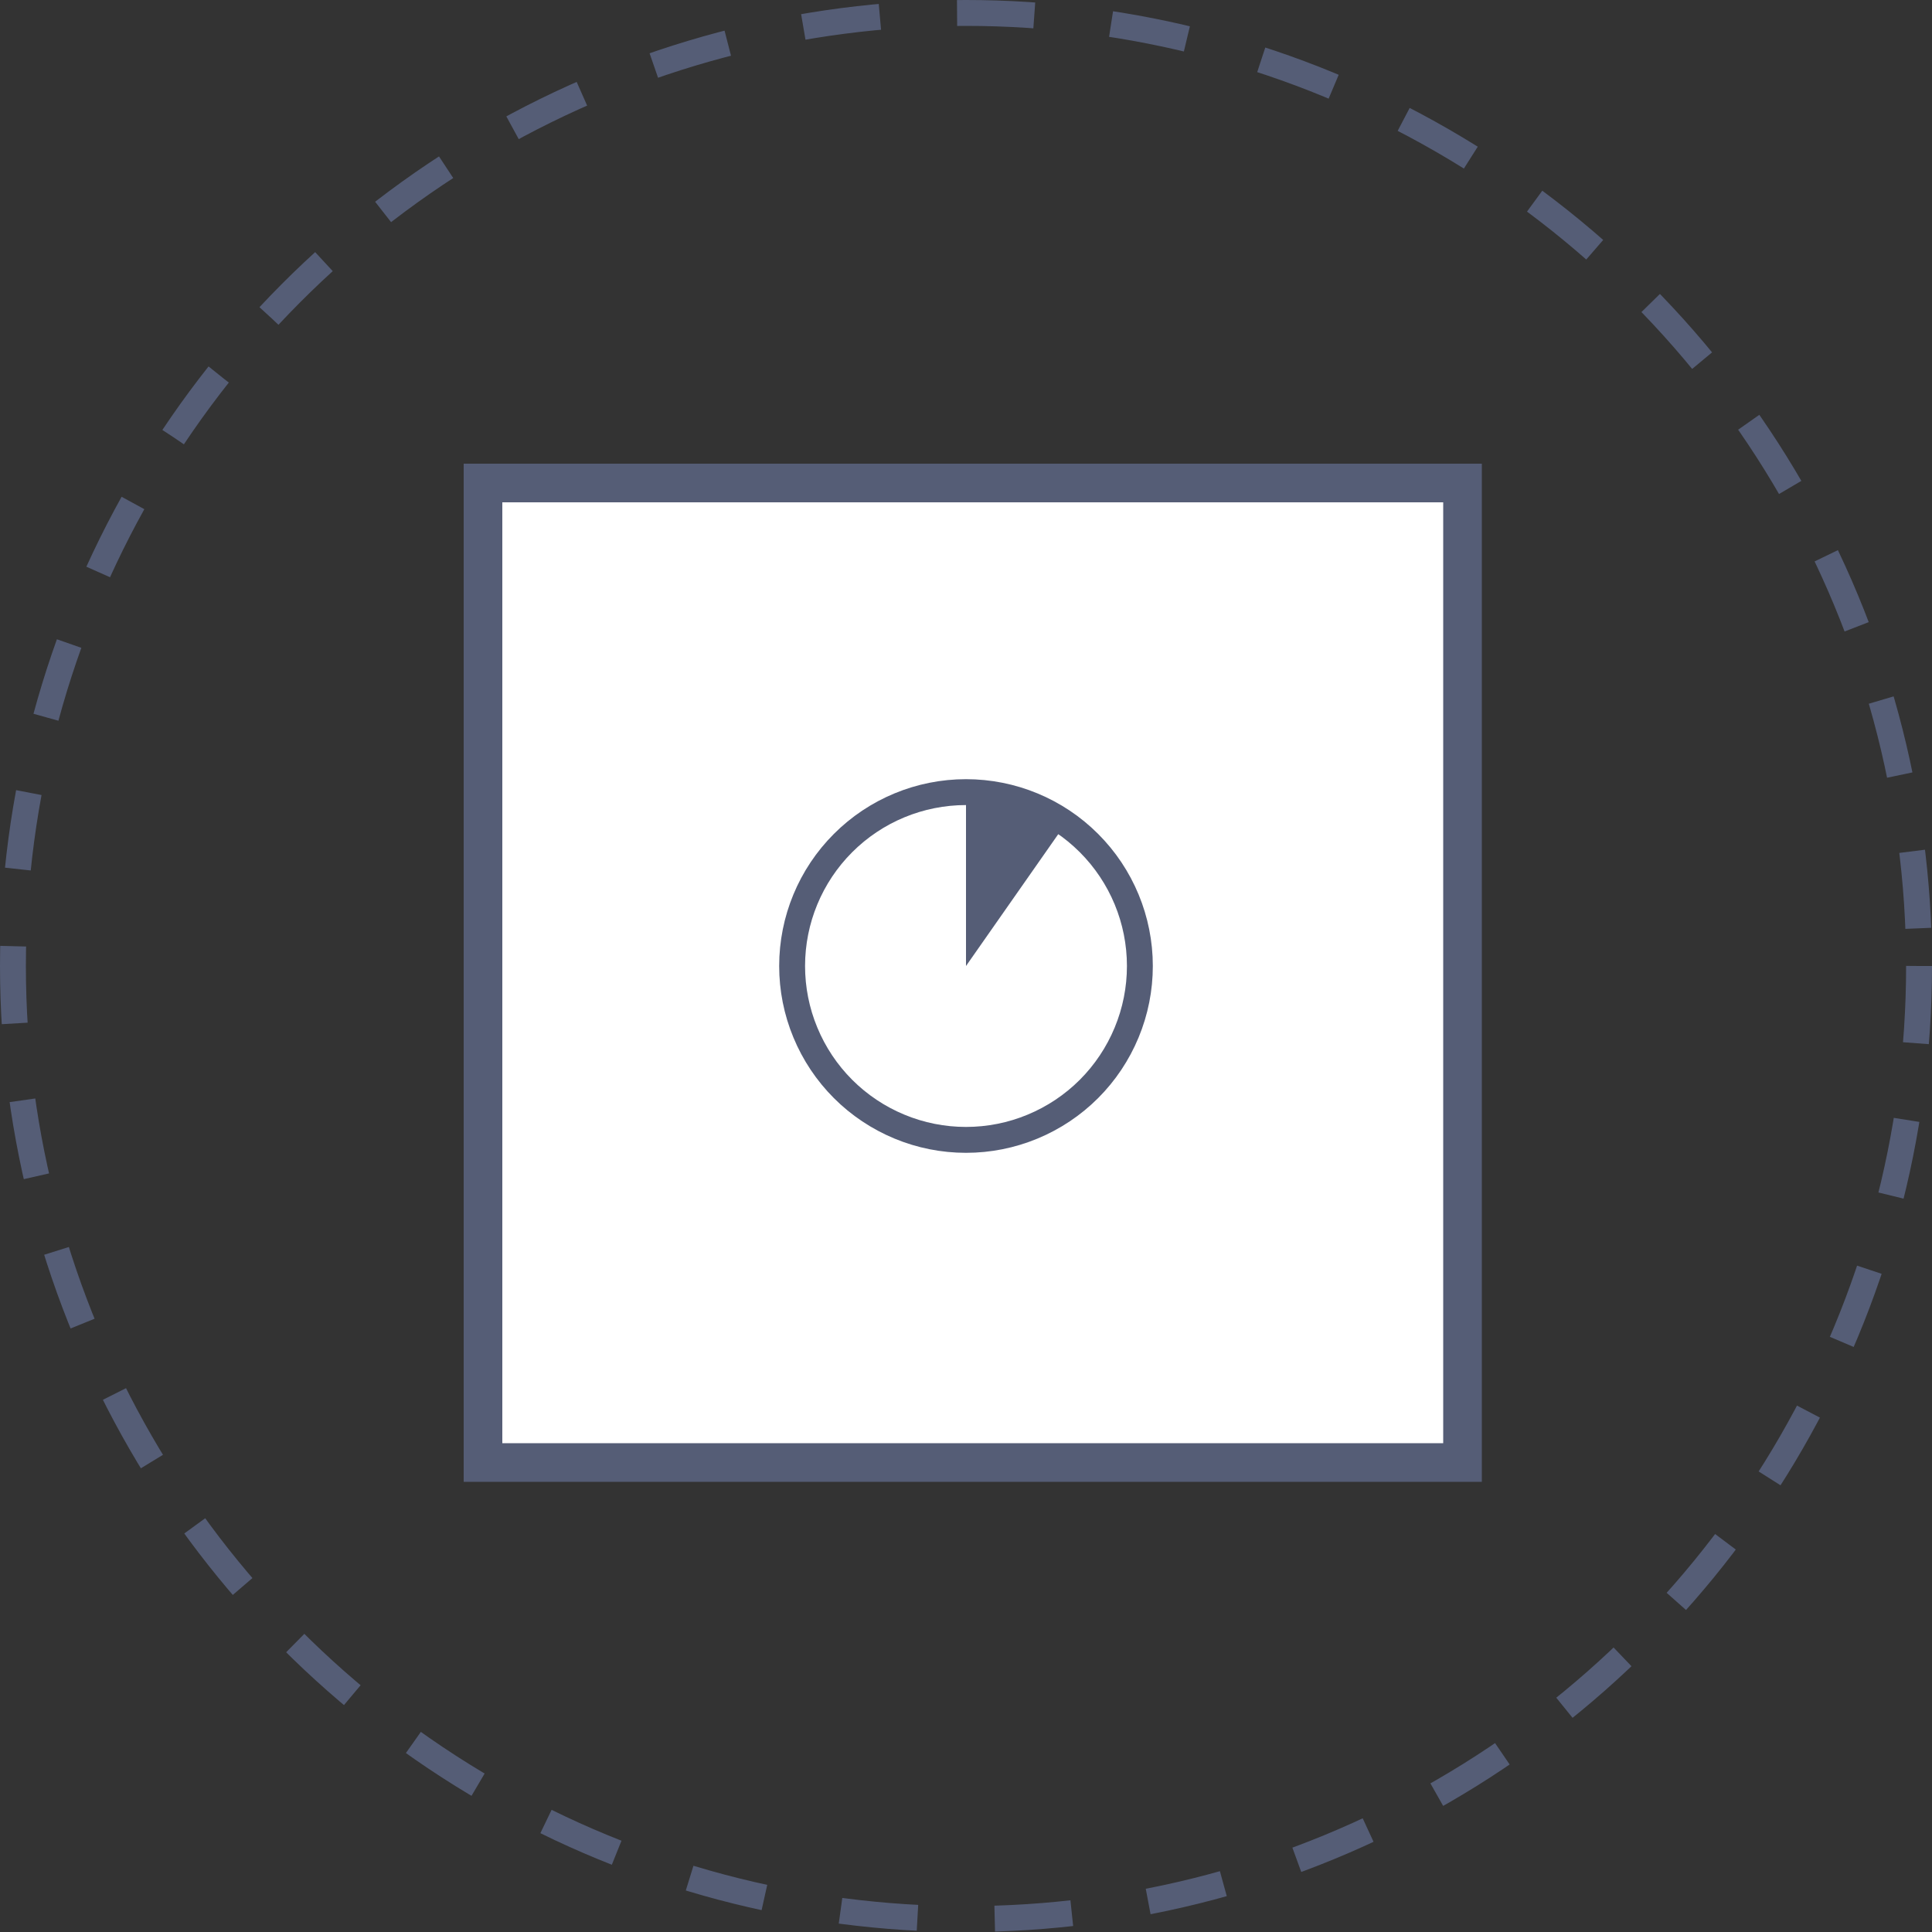
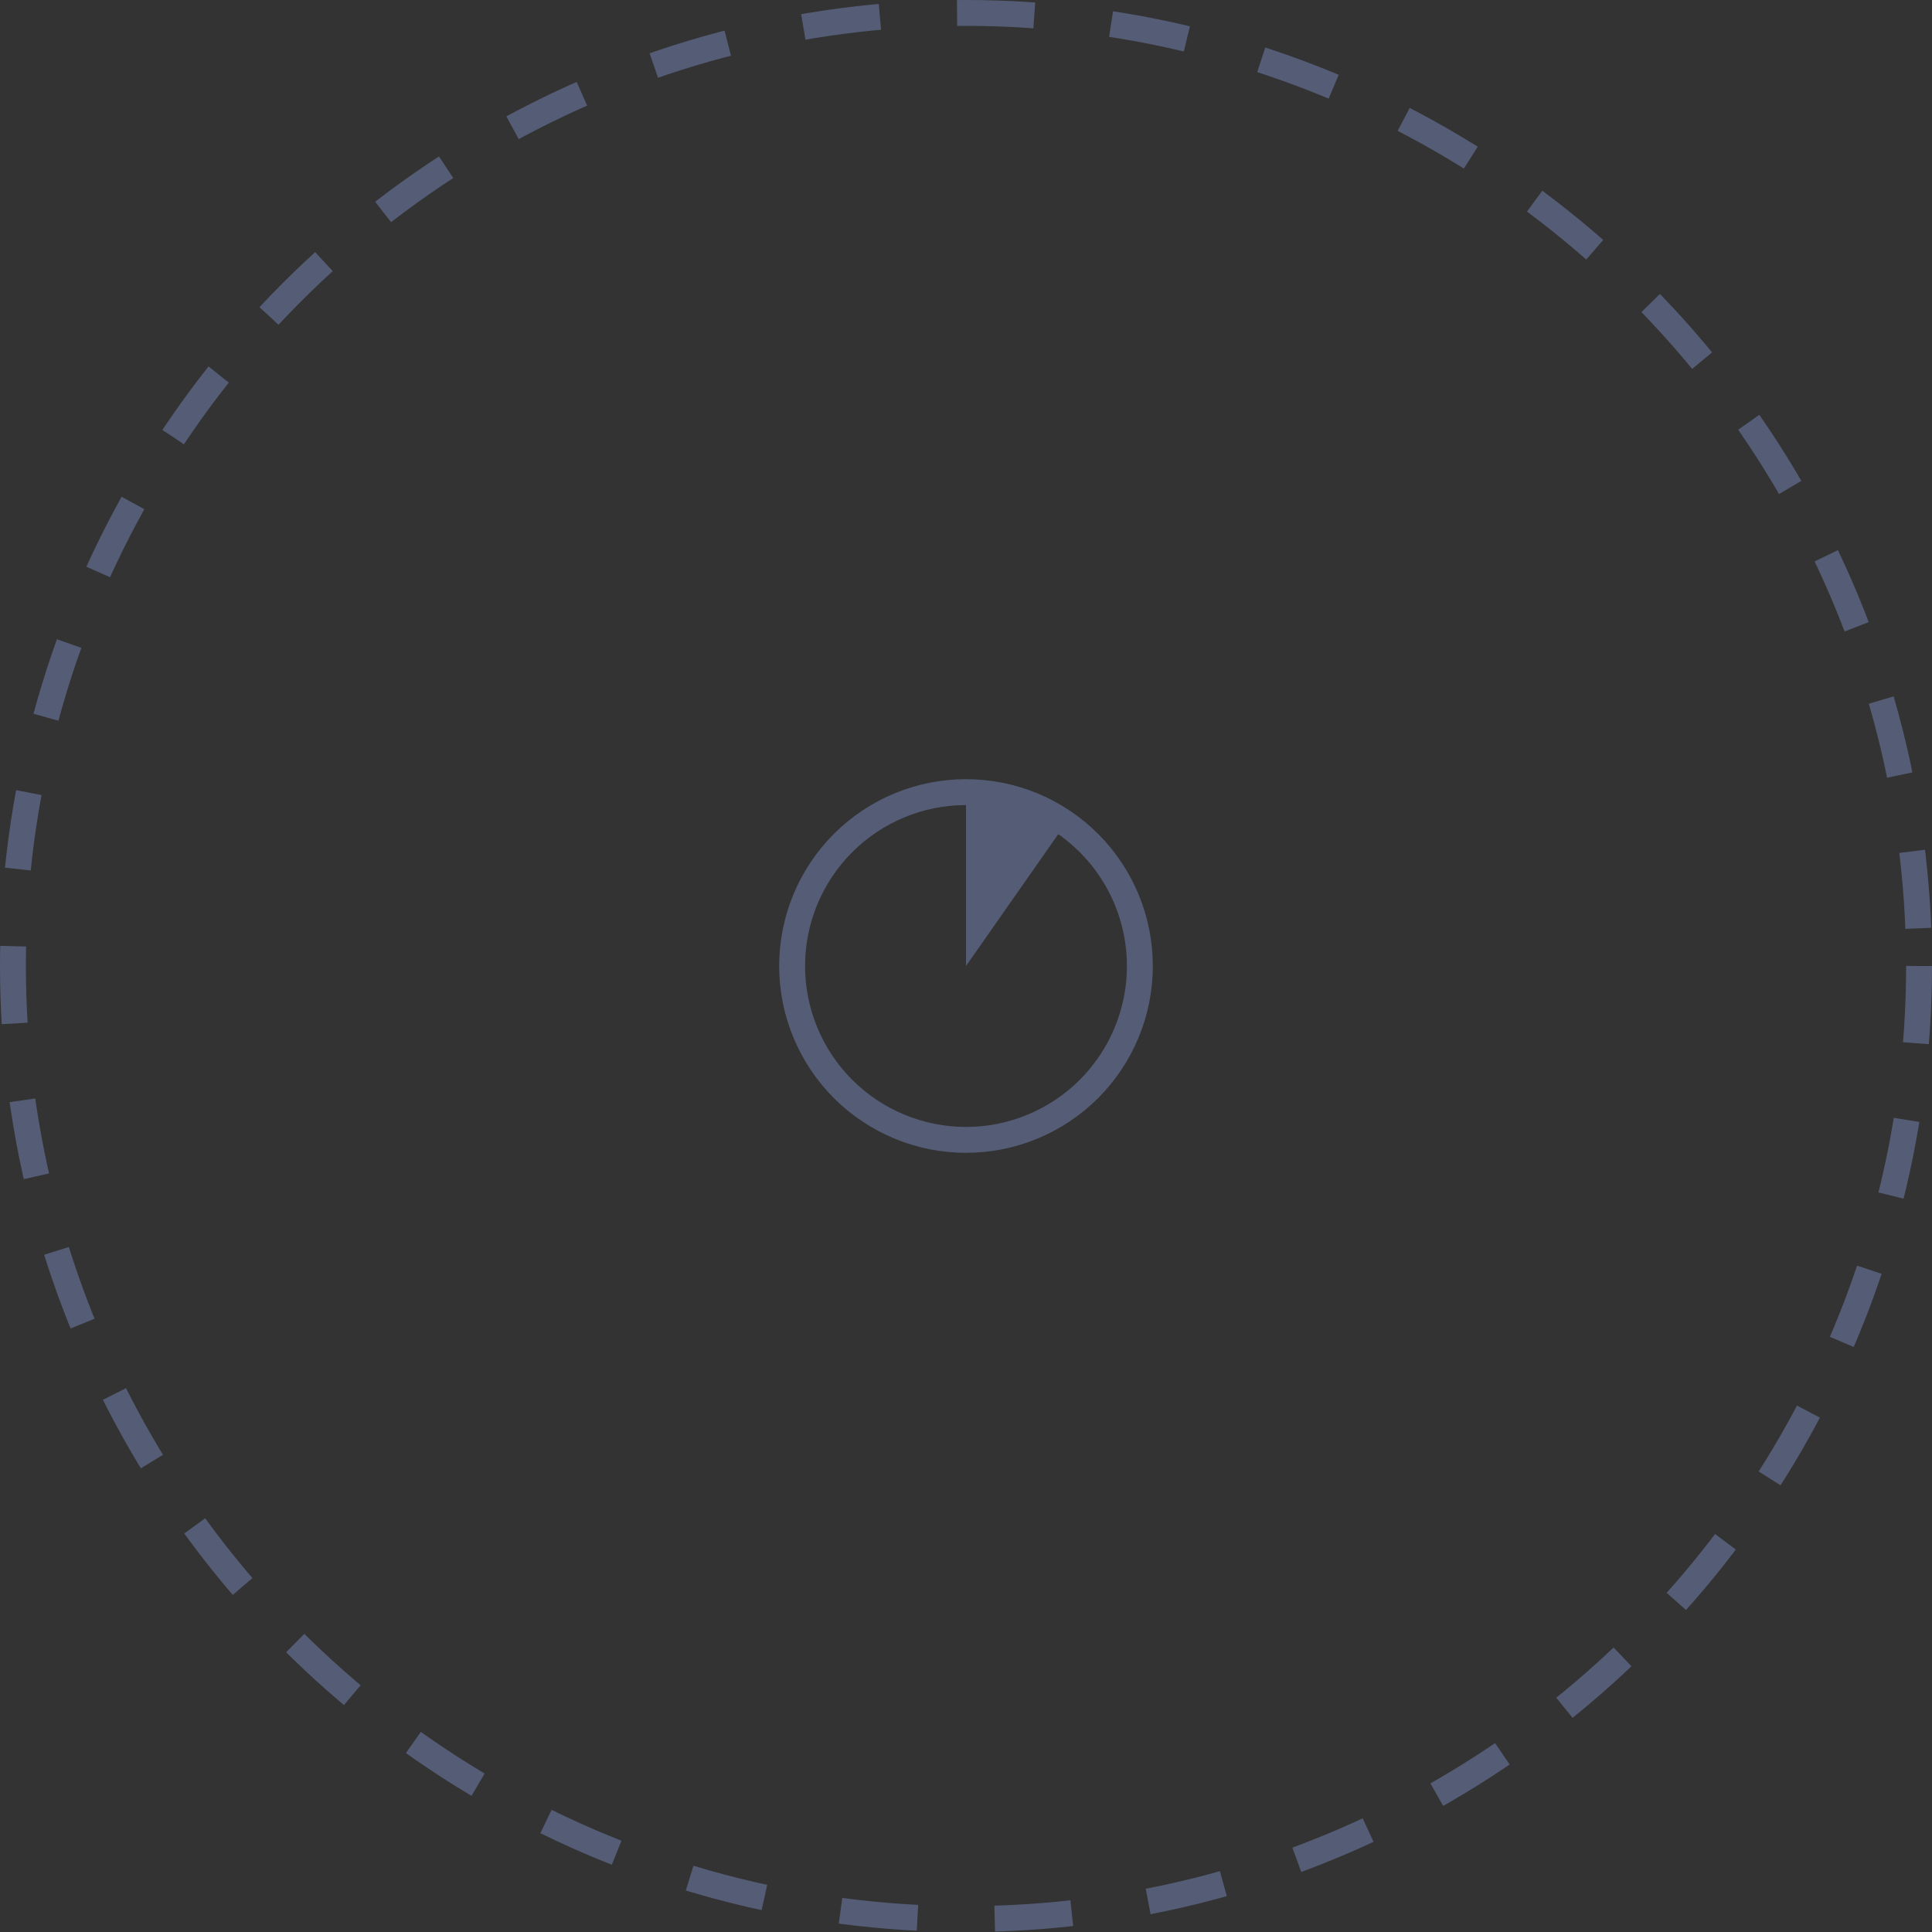
<svg xmlns="http://www.w3.org/2000/svg" width="50" height="50" viewBox="0 0 50 50" fill="none">
  <rect x="0" y="0" width="50" height="50" fill="#333333" stroke="none" />
  <circle cx="25" cy="25" r="24.665" stroke="#555D76" stroke-width="0.67" stroke-dasharray="2 2" />
-   <rect x="12.5" y="12.5" width="25.35" height="25.35" fill="white" stroke="#555D76" />
  <path d="M25 20.5C25.96 20.5 26.85 20.8 27.58 21.313L25 25V20.5Z" fill="#555D76" />
  <path d="M20.5 25C20.5 25.591 20.616 26.176 20.843 26.722C21.069 27.268 21.4 27.764 21.818 28.182C22.236 28.6 22.732 28.931 23.278 29.157C23.824 29.384 24.409 29.5 25 29.5C25.591 29.5 26.176 29.384 26.722 29.157C27.268 28.931 27.764 28.6 28.182 28.182C28.6 27.764 28.931 27.268 29.157 26.722C29.384 26.176 29.5 25.591 29.5 25C29.5 23.806 29.026 22.662 28.182 21.818C27.338 20.974 26.194 20.5 25 20.5C23.806 20.5 22.662 20.974 21.818 21.818C20.974 22.662 20.5 23.806 20.5 25Z" stroke="#555D76" stroke-width="0.67" stroke-linecap="round" stroke-linejoin="round" />
</svg>